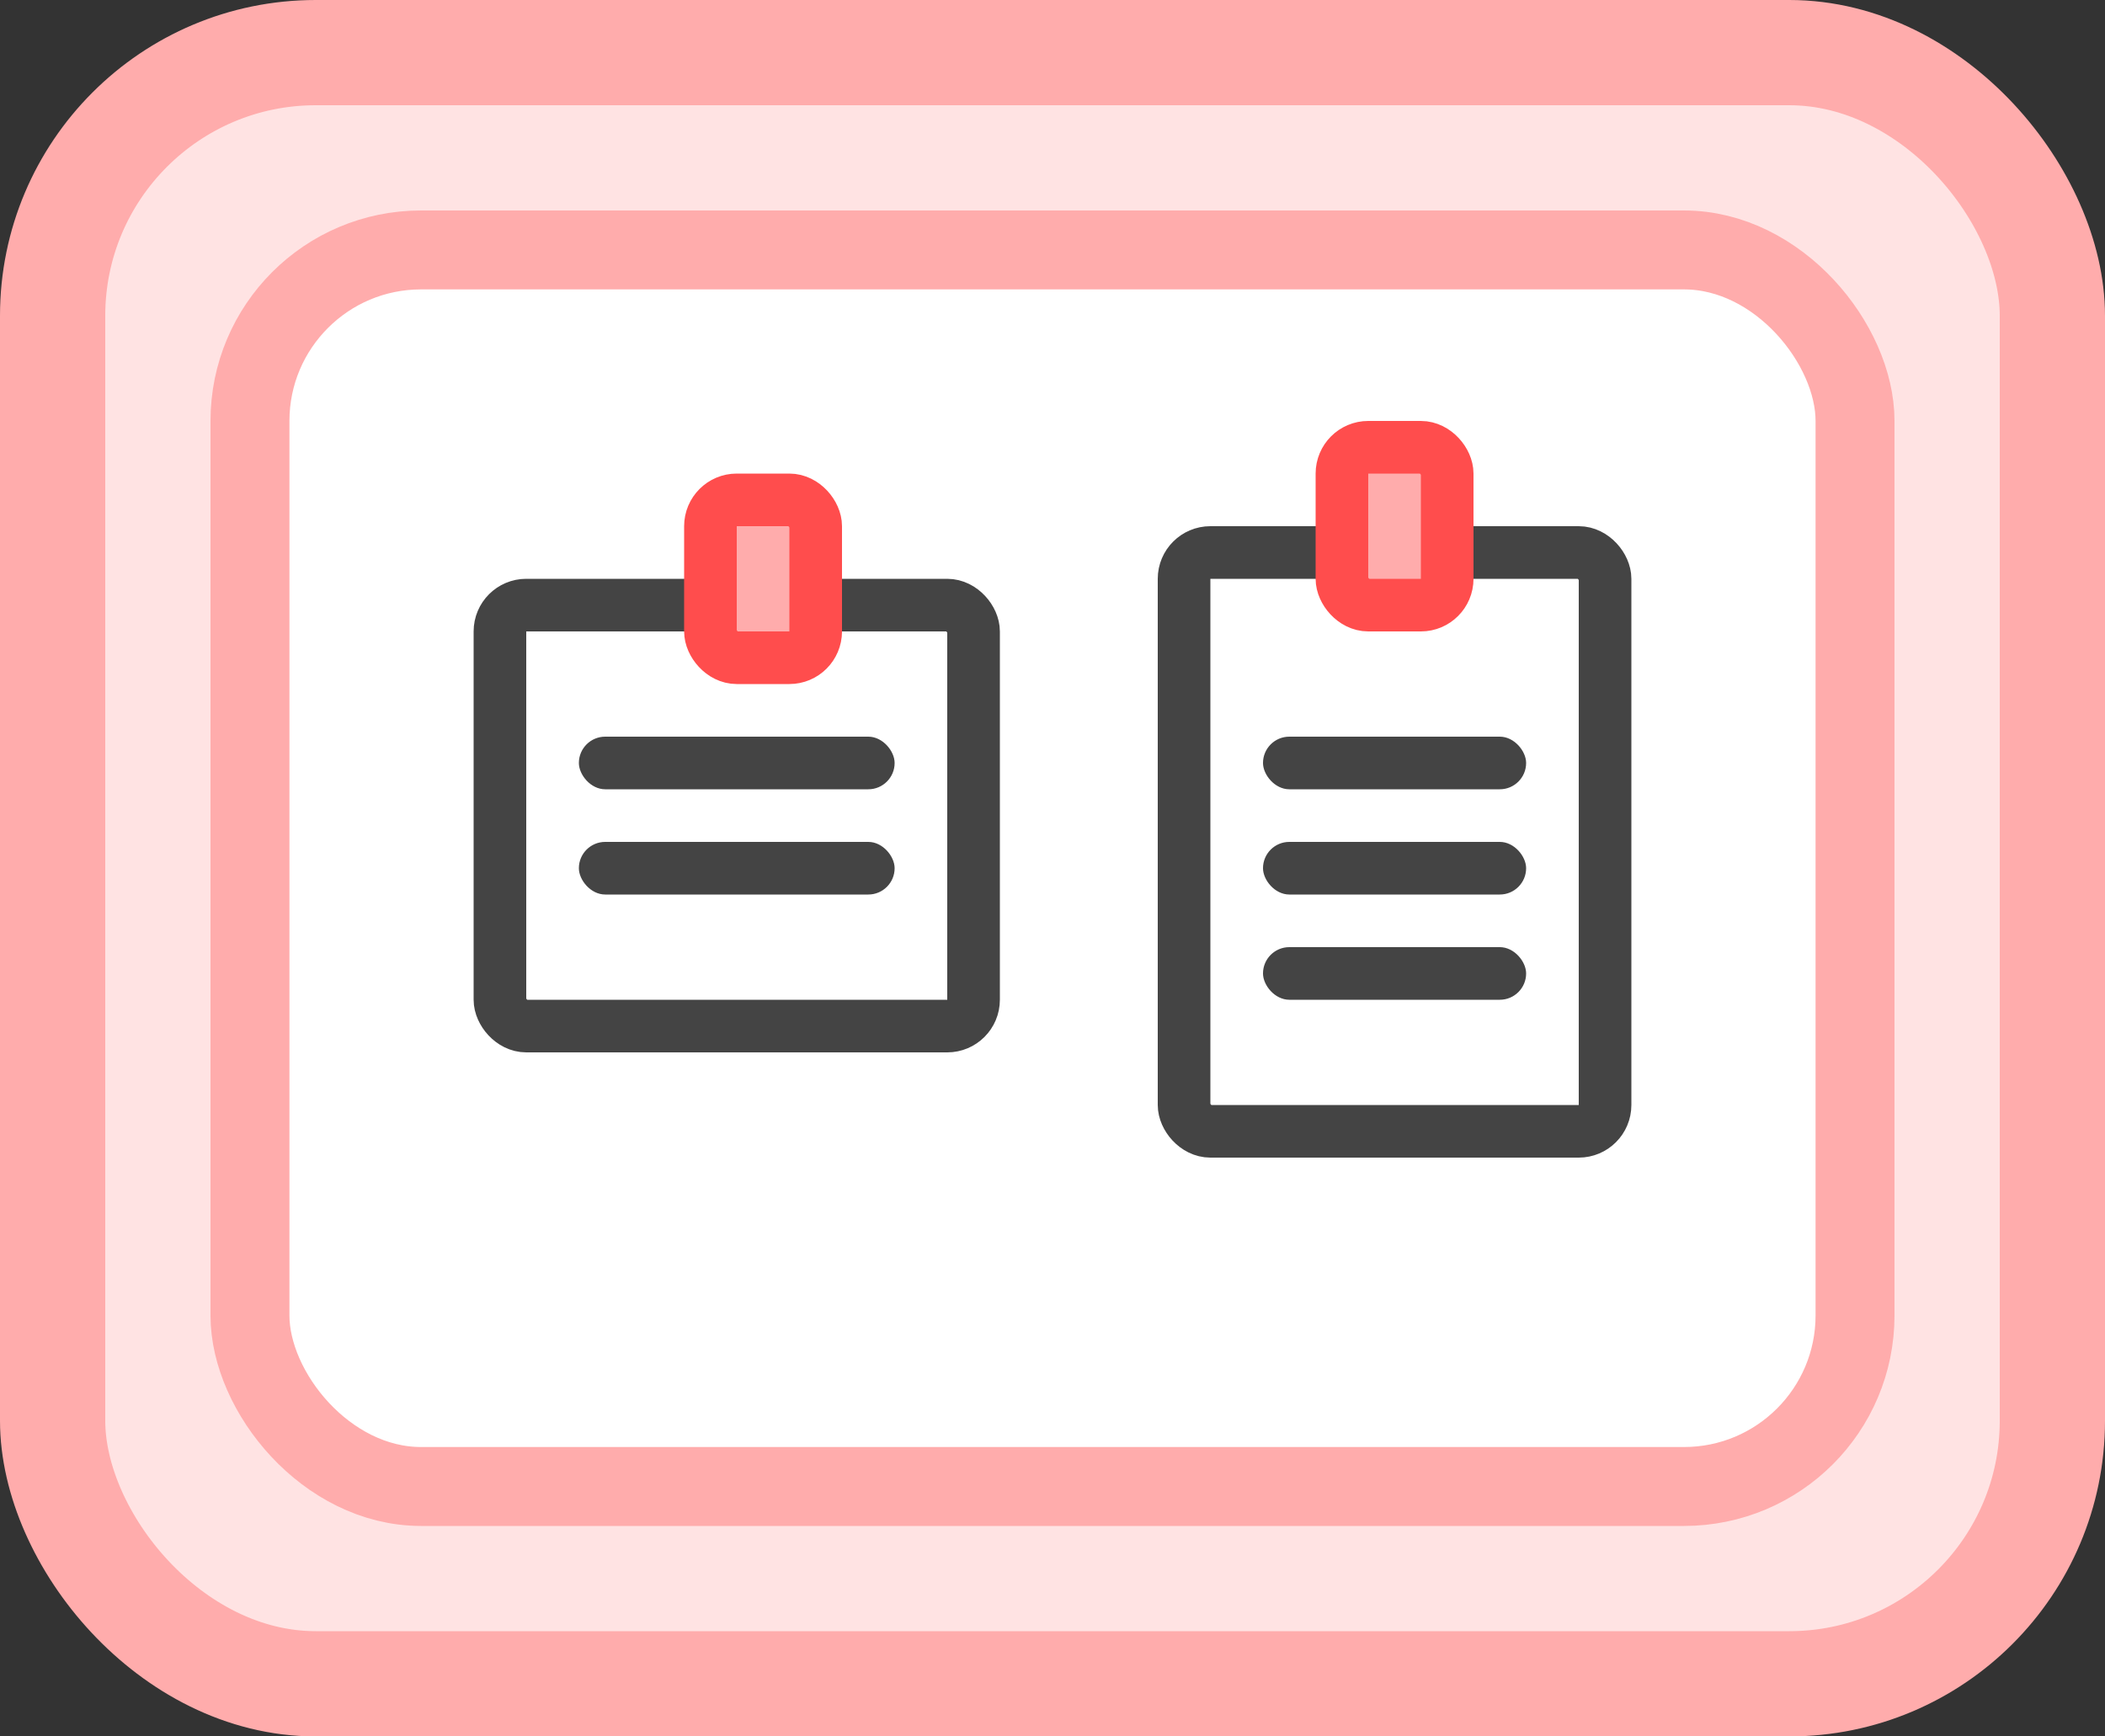
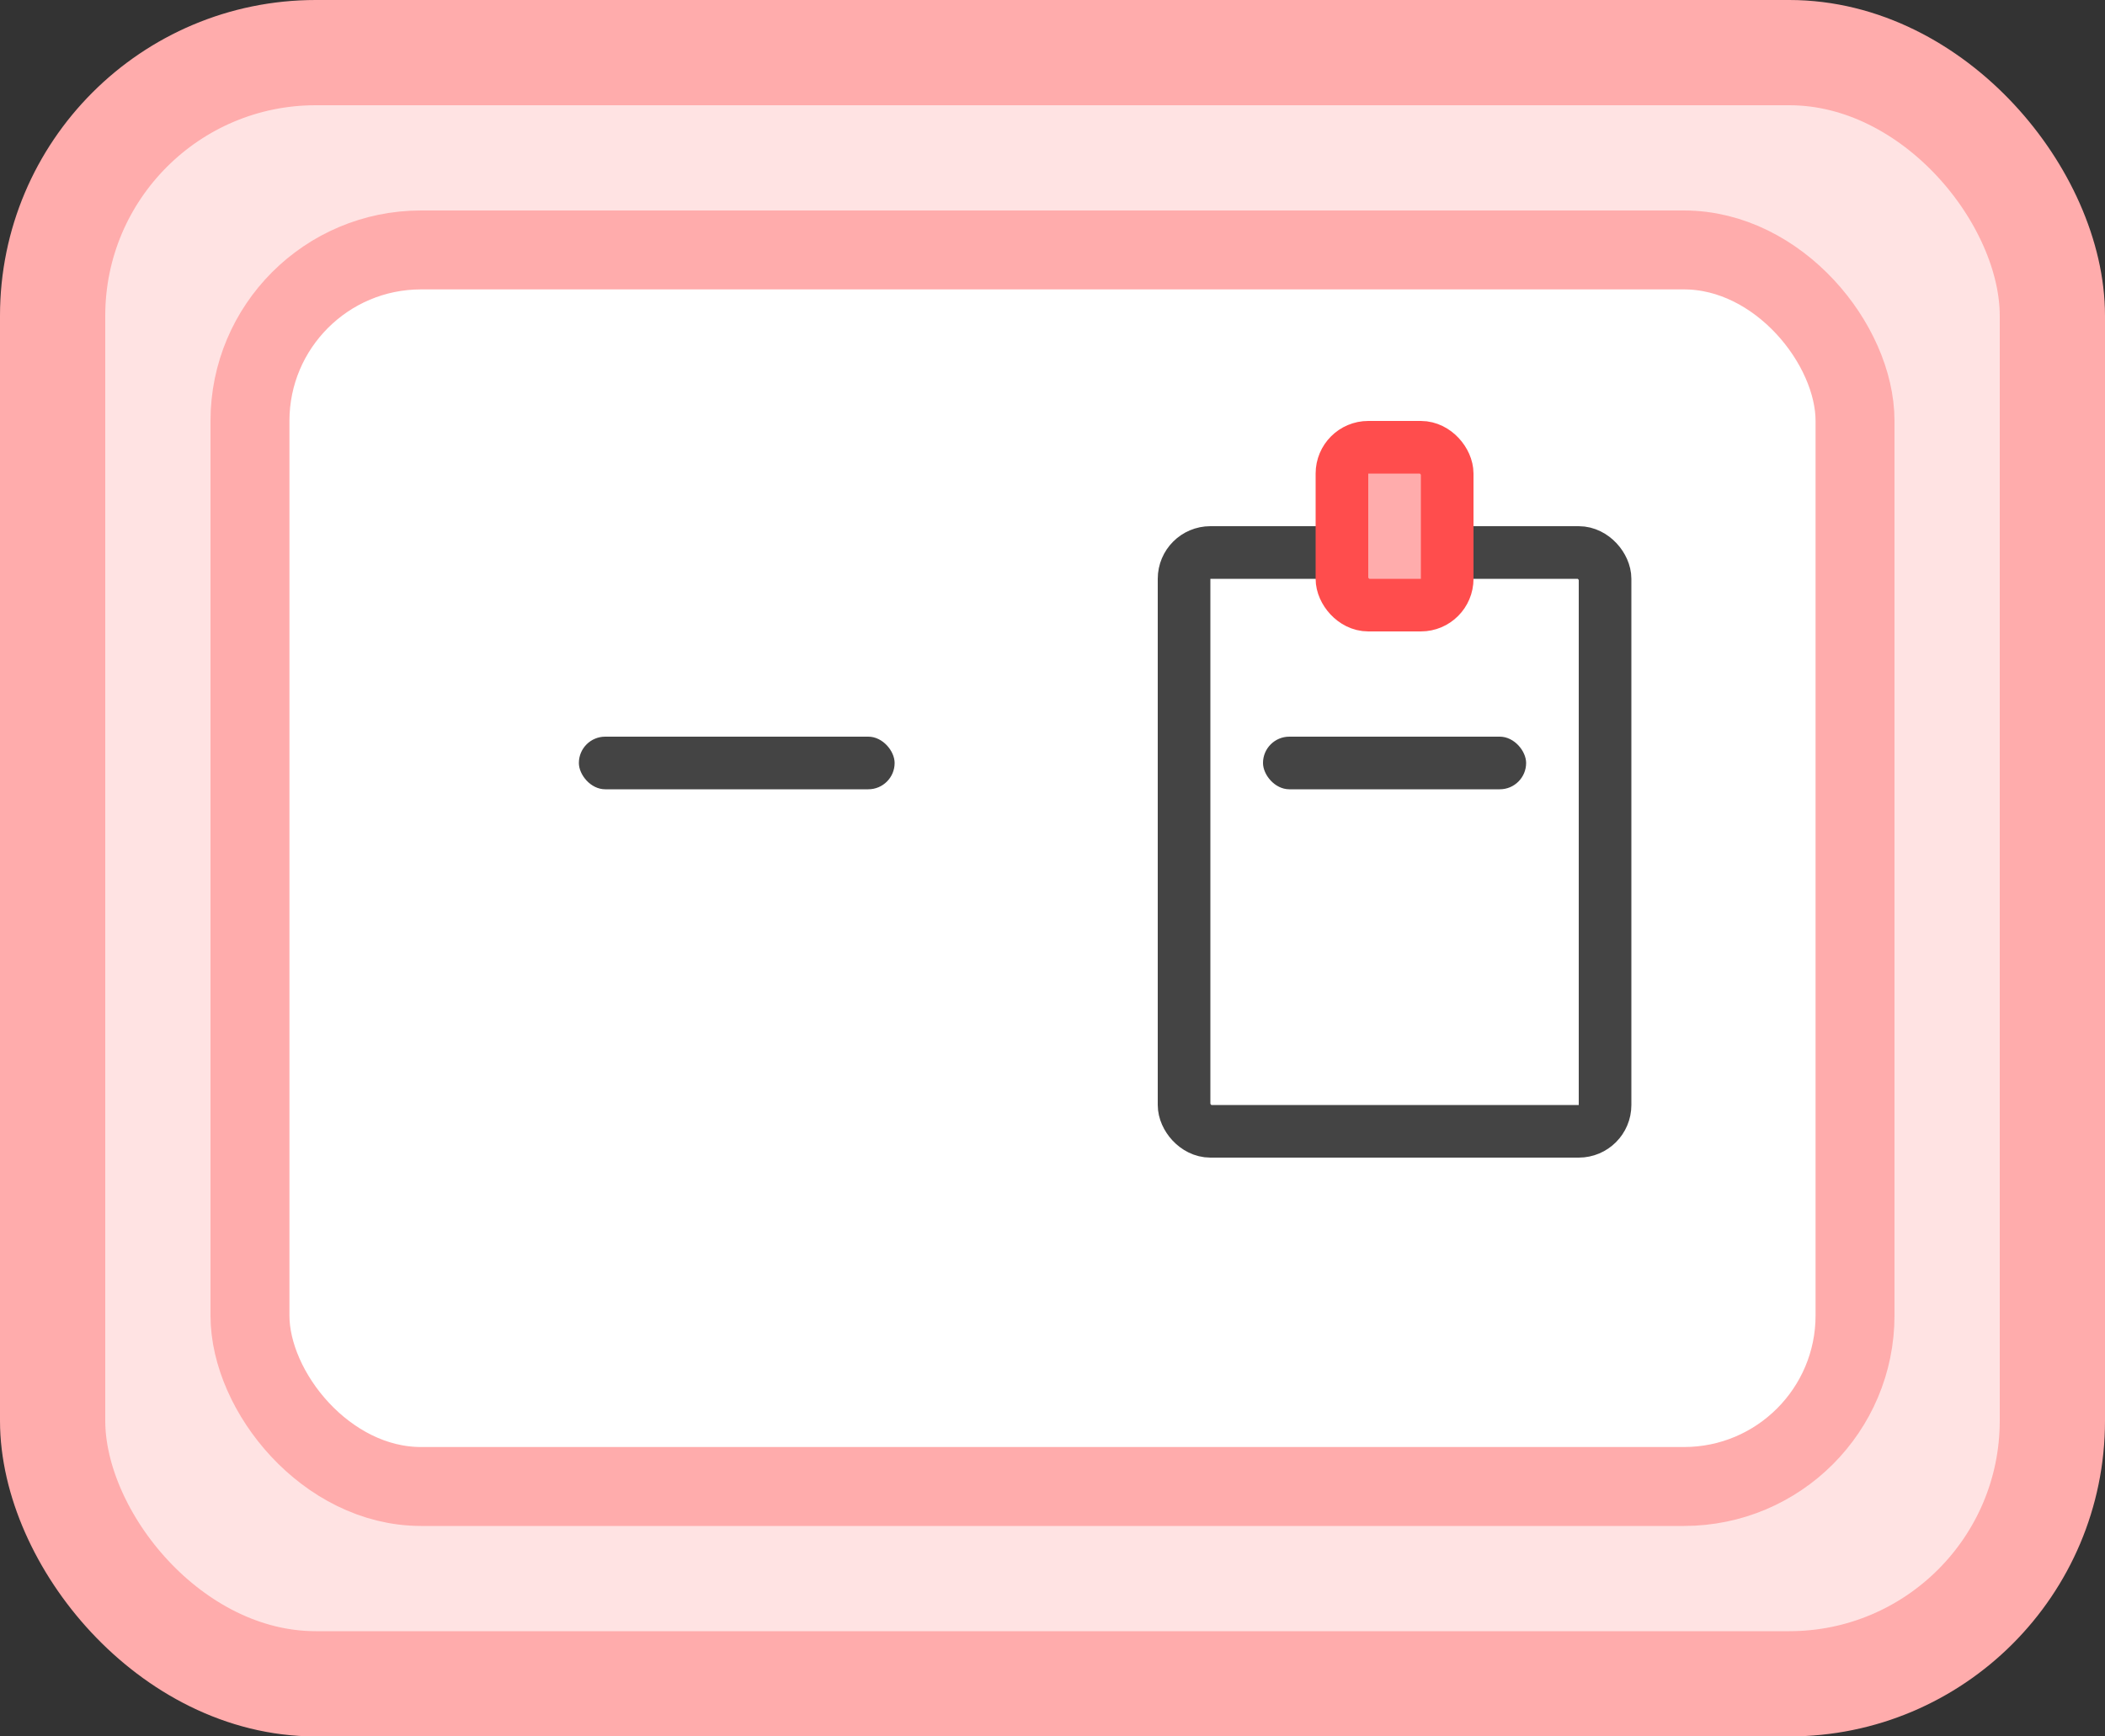
<svg xmlns="http://www.w3.org/2000/svg" width="40" height="33" viewBox="0 0 40 33" fill="none">
  <rect x="0" y="0" width="40" height="33" fill="#333333" stroke="none" />
  <rect x="1" y="1" width="38" height="31" rx="5" fill="#FFE3E3" stroke="#FFACAC" stroke-width="2" />
  <rect x="4.75" y="4.75" width="30.5" height="23.5" rx="3.25" fill="white" stroke="#FFACAC" stroke-width="1.5" />
-   <rect x="9.5" y="11.5" width="9" height="8" rx="0.5" fill="white" stroke="#444444" />
  <rect x="22.5" y="10.5" width="8" height="11" rx="0.5" fill="white" stroke="#444444" />
-   <rect x="13.5" y="9.5" width="2" height="3" rx="0.5" fill="#FFACAC" stroke="#FF4D4D" />
  <rect x="25.5" y="8.5" width="2" height="3" rx="0.5" fill="#FFACAC" stroke="#FF4D4D" />
  <rect x="11" y="14" width="6" height="1" rx="0.5" fill="#444444" />
-   <rect x="11" y="16" width="6" height="1" rx="0.5" fill="#444444" />
  <rect x="24" y="14" width="5" height="1" rx="0.5" fill="#444444" />
-   <rect x="24" y="16" width="5" height="1" rx="0.5" fill="#444444" />
-   <rect x="24" y="18" width="5" height="1" rx="0.5" fill="#444444" />
</svg>